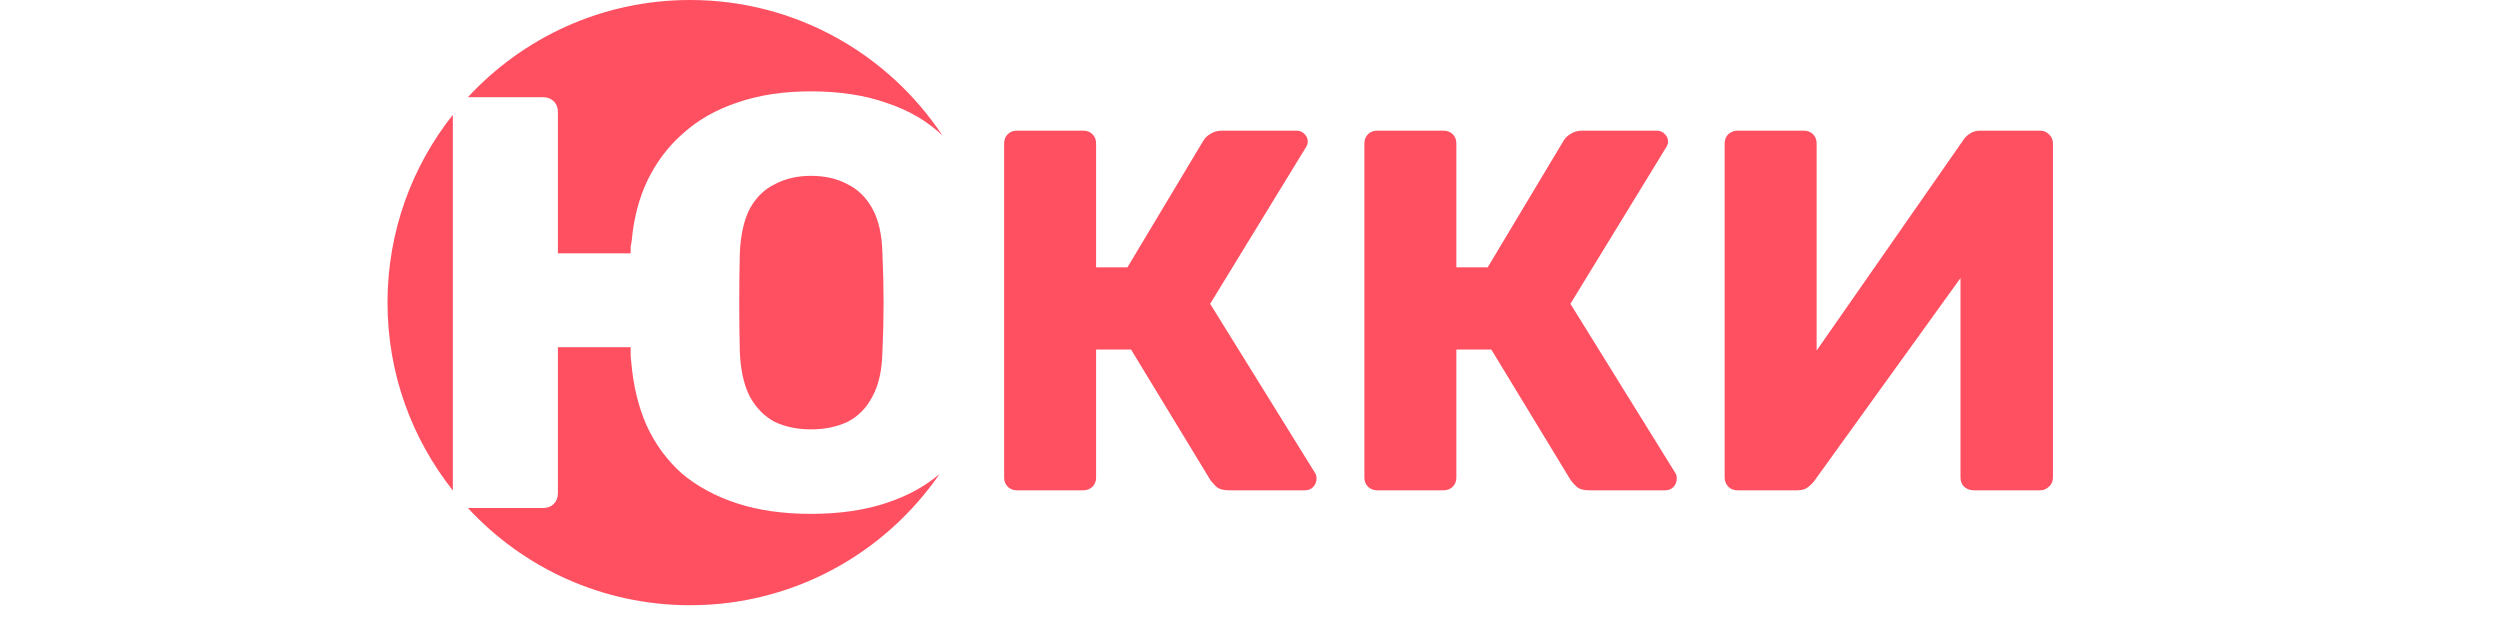
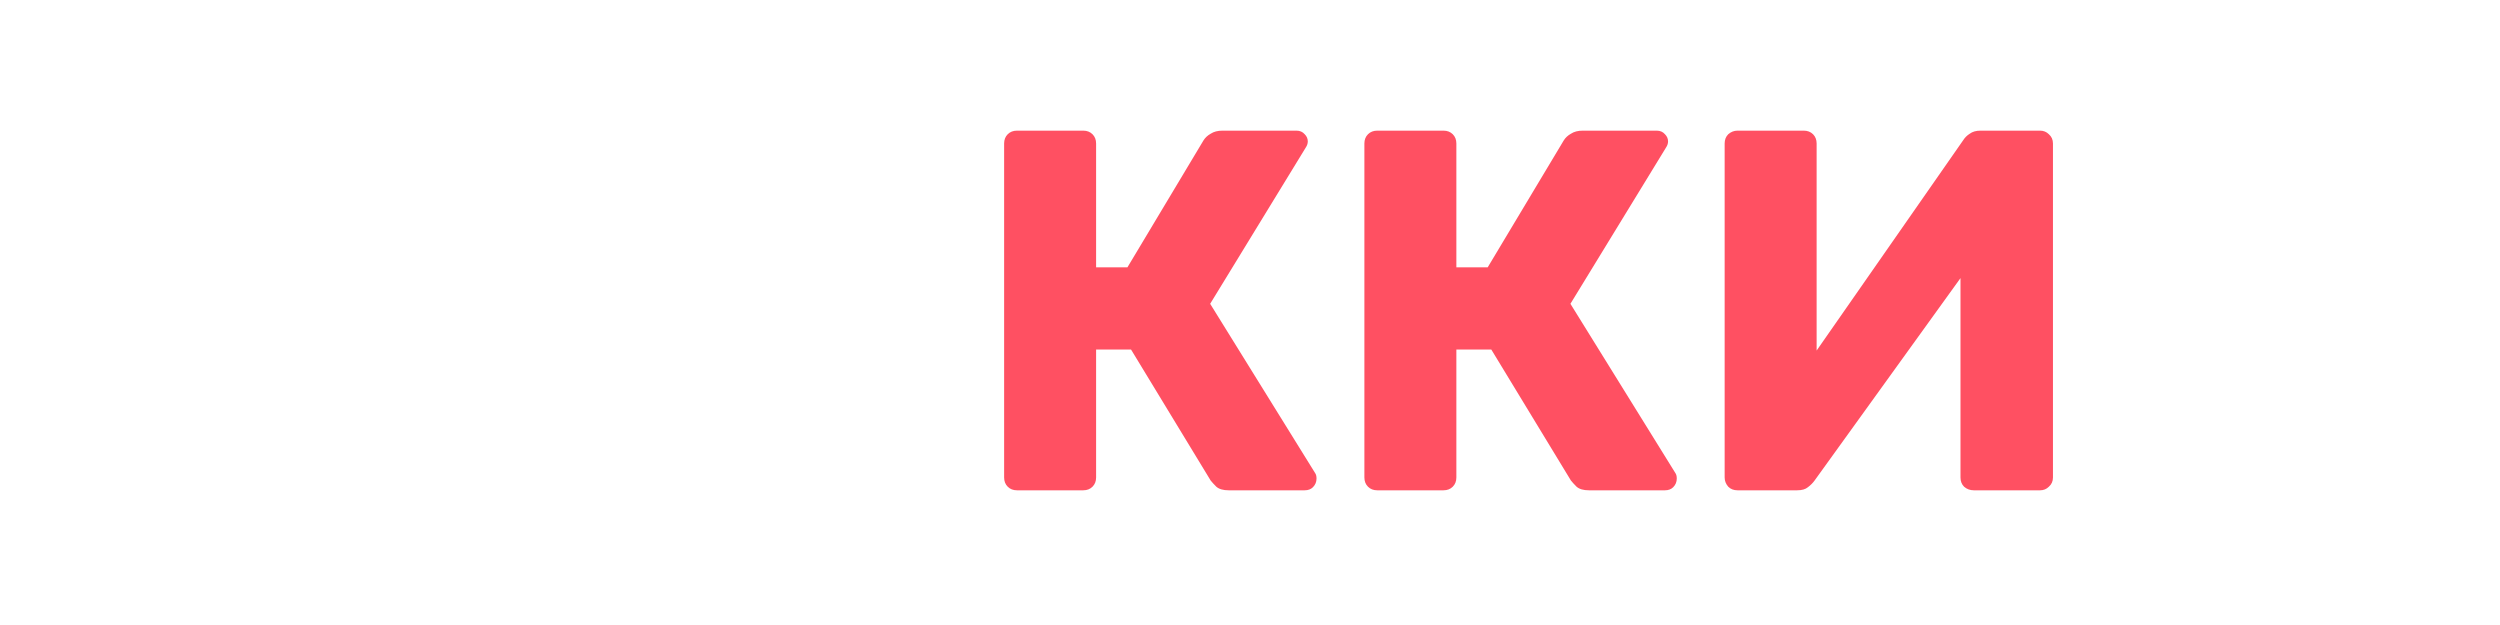
<svg xmlns="http://www.w3.org/2000/svg" width="200" height="50" viewBox="0 0 200 50" fill="none">
  <path d="M81.358 39.224C81.057 39.224 80.81 39.129 80.618 38.937C80.426 38.745 80.33 38.498 80.33 38.197V11.479C80.33 11.178 80.426 10.931 80.618 10.739C80.81 10.548 81.057 10.452 81.358 10.452H86.66C86.962 10.452 87.209 10.548 87.4 10.739C87.592 10.931 87.688 11.178 87.688 11.479V21.386H90.195L96.279 11.233C96.416 11.014 96.608 10.835 96.854 10.698C97.101 10.534 97.416 10.452 97.8 10.452H103.719C103.993 10.452 104.212 10.548 104.376 10.739C104.541 10.904 104.623 11.096 104.623 11.315C104.623 11.479 104.568 11.644 104.458 11.808L96.813 24.304L105.198 37.827C105.281 37.937 105.322 38.087 105.322 38.279C105.322 38.553 105.226 38.786 105.034 38.978C104.869 39.142 104.65 39.224 104.376 39.224H98.293C97.855 39.224 97.526 39.129 97.306 38.937C97.115 38.745 96.964 38.581 96.854 38.444L90.483 27.962H87.688V38.197C87.688 38.498 87.592 38.745 87.4 38.937C87.209 39.129 86.962 39.224 86.66 39.224H81.358ZM110.179 39.224C109.878 39.224 109.631 39.129 109.439 38.937C109.247 38.745 109.151 38.498 109.151 38.197V11.479C109.151 11.178 109.247 10.931 109.439 10.739C109.631 10.548 109.878 10.452 110.179 10.452H115.481C115.783 10.452 116.029 10.548 116.221 10.739C116.413 10.931 116.509 11.178 116.509 11.479V21.386H119.016L125.1 11.233C125.237 11.014 125.429 10.835 125.675 10.698C125.922 10.534 126.237 10.452 126.621 10.452H132.539C132.814 10.452 133.033 10.548 133.197 10.739C133.362 10.904 133.444 11.096 133.444 11.315C133.444 11.479 133.389 11.644 133.279 11.808L125.634 24.304L134.019 37.827C134.101 37.937 134.142 38.087 134.142 38.279C134.142 38.553 134.047 38.786 133.855 38.978C133.69 39.142 133.471 39.224 133.197 39.224H127.114C126.675 39.224 126.347 39.129 126.127 38.937C125.935 38.745 125.785 38.581 125.675 38.444L119.304 27.962H116.509V38.197C116.509 38.498 116.413 38.745 116.221 38.937C116.029 39.129 115.783 39.224 115.481 39.224H110.179ZM139 39.224C138.698 39.224 138.452 39.129 138.26 38.937C138.068 38.718 137.972 38.471 137.972 38.197V11.479C137.972 11.178 138.068 10.931 138.26 10.739C138.479 10.548 138.726 10.452 139 10.452H144.302C144.603 10.452 144.85 10.548 145.043 10.739C145.234 10.931 145.33 11.178 145.33 11.479V28.044L157.045 11.233C157.182 11.014 157.36 10.835 157.579 10.698C157.798 10.534 158.086 10.452 158.441 10.452H163.21C163.484 10.452 163.717 10.548 163.909 10.739C164.128 10.931 164.237 11.178 164.237 11.479V38.197C164.237 38.498 164.128 38.745 163.909 38.937C163.717 39.129 163.484 39.224 163.21 39.224H157.907C157.606 39.224 157.346 39.129 157.127 38.937C156.935 38.745 156.839 38.498 156.839 38.197V22.249L145.165 38.444C145.029 38.635 144.85 38.813 144.631 38.978C144.439 39.142 144.151 39.224 143.768 39.224H139Z" fill="#FF5062" />
-   <path fill-rule="evenodd" clip-rule="evenodd" d="M36.229 9.18C32.955 13.309 31 18.53 31 24.209C31 29.887 32.955 35.109 36.229 39.238V9.18ZM37.43 7.778H43.458C43.803 7.778 44.084 7.887 44.303 8.106C44.522 8.325 44.632 8.607 44.632 8.951V20.265H50.453V19.749C50.484 19.53 50.516 19.342 50.547 19.185C50.704 17.433 51.126 15.836 51.815 14.397C52.535 12.926 53.489 11.674 54.678 10.641C55.868 9.577 57.307 8.763 58.997 8.2C60.719 7.605 62.675 7.308 64.865 7.308C67.181 7.308 69.216 7.621 70.968 8.247C72.739 8.837 74.216 9.705 75.401 10.85C71.067 4.311 63.641 0 55.209 0C48.181 0 41.853 2.995 37.43 7.778ZM75.168 37.913C74.024 38.897 72.624 39.665 70.968 40.217C69.216 40.812 67.181 41.109 64.865 41.109C62.643 41.109 60.672 40.827 58.95 40.264C57.229 39.7 55.758 38.902 54.537 37.87C53.348 36.805 52.409 35.522 51.721 34.02C51.063 32.518 50.657 30.828 50.5 28.95C50.469 28.731 50.453 28.527 50.453 28.34V27.776H44.632V39.466C44.632 39.81 44.522 40.092 44.303 40.311C44.084 40.53 43.803 40.639 43.458 40.639H37.429C41.852 45.423 48.181 48.418 55.209 48.418C63.492 48.418 70.803 44.258 75.168 37.913ZM67.823 33.738C66.978 34.145 65.992 34.349 64.865 34.349C63.77 34.349 62.8 34.145 61.955 33.738C61.141 33.3 60.484 32.627 59.983 31.72C59.514 30.812 59.248 29.623 59.185 28.152C59.154 26.775 59.138 25.46 59.138 24.208C59.138 22.925 59.154 21.611 59.185 20.265C59.248 18.794 59.514 17.605 59.983 16.697C60.484 15.79 61.157 15.132 62.002 14.726C62.847 14.287 63.801 14.068 64.865 14.068C65.992 14.068 66.962 14.287 67.776 14.726C68.621 15.132 69.294 15.79 69.795 16.697C70.295 17.605 70.561 18.794 70.593 20.265C70.655 21.611 70.687 22.925 70.687 24.208C70.687 25.46 70.655 26.775 70.593 28.152C70.561 29.623 70.295 30.812 69.795 31.72C69.325 32.627 68.668 33.3 67.823 33.738Z" fill="#FF5062" />
</svg>